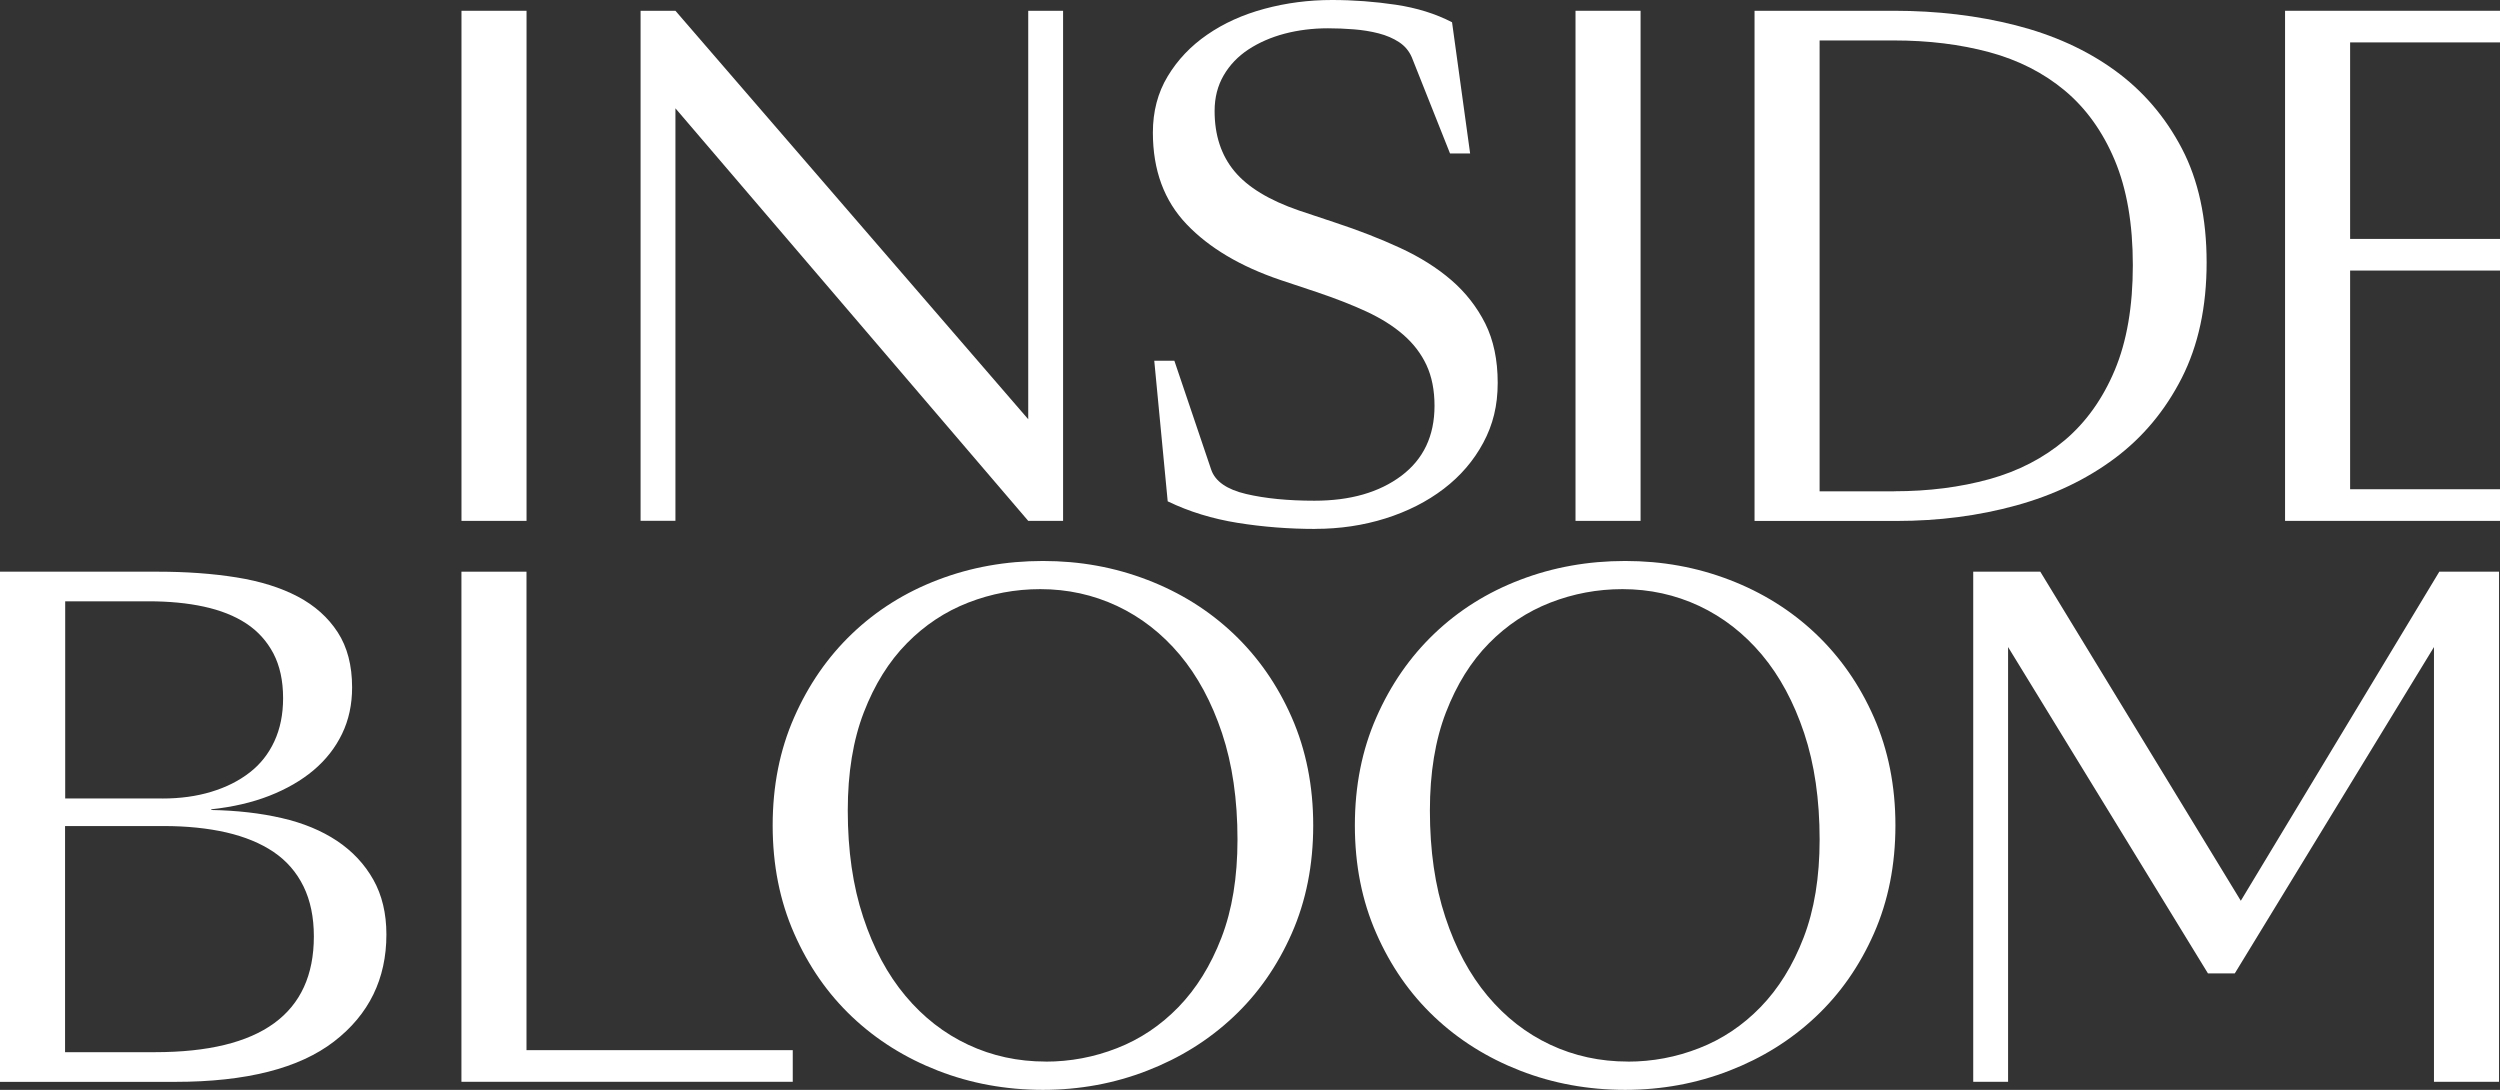
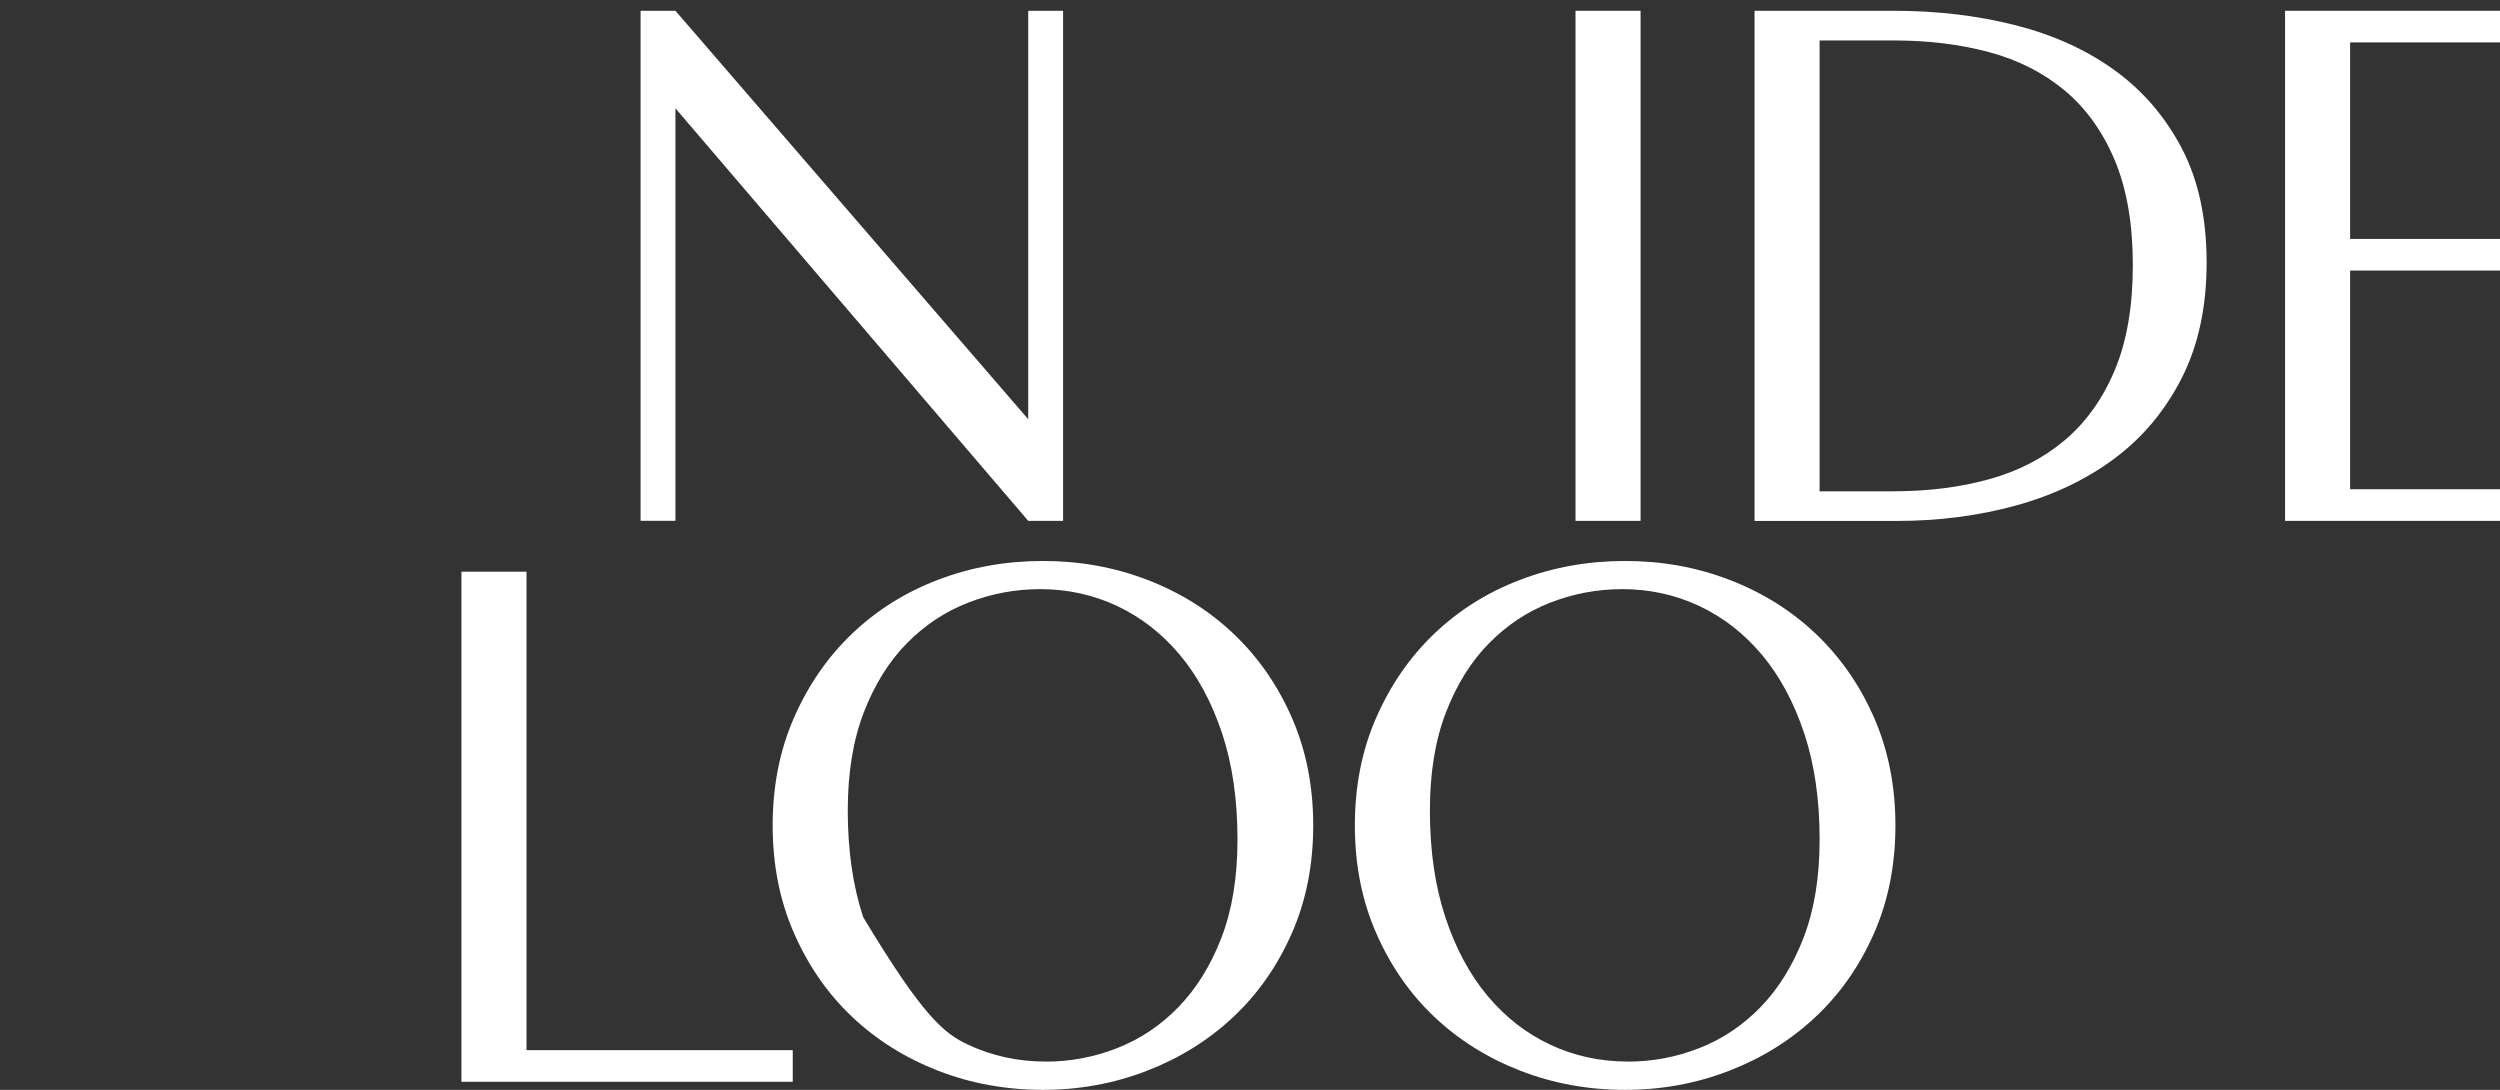
<svg xmlns="http://www.w3.org/2000/svg" width="601" height="262" viewBox="0 0 601 262" fill="none">
  <rect x="0" y="0" width="601" height="262" fill="#333333" stroke="none" />
  <g clip-path="url(#clip0_3144_78)">
-     <path d="M110.94 2.59H126.58V125.218H110.94V2.59Z" fill="white" />
    <path d="M247.187 100.786V2.59H255.565V125.218H247.187L162.374 26.036V125.201H153.996V2.59H162.374L247.187 100.786Z" fill="white" />
-     <path d="M316.193 127.156C309.847 127.156 303.634 126.672 297.571 125.703C291.492 124.733 285.879 123.012 280.715 120.522L277.484 86.715H282.314L291.175 112.918C292.141 115.726 294.94 117.664 299.553 118.751C304.167 119.837 309.663 120.372 315.993 120.372C324.587 120.372 331.55 118.383 336.879 114.389C342.193 110.395 344.858 104.797 344.858 97.561C344.858 93.784 344.208 90.525 342.926 87.768C341.643 85.01 339.778 82.587 337.362 80.482C334.947 78.376 331.983 76.521 328.501 74.9C325.004 73.279 321.006 71.725 316.492 70.204L307.781 67.296C298.221 64.055 290.709 59.609 285.296 53.944C279.866 48.279 277.151 40.926 277.151 31.869C277.151 26.805 278.333 22.293 280.699 18.366C283.064 14.422 286.228 11.08 290.209 8.339C294.19 5.582 298.787 3.509 304 2.106C309.214 0.702 314.61 0 320.207 0C325.37 0 330.467 0.384 335.53 1.136C340.577 1.888 345.091 3.292 349.072 5.348L353.419 36.899H348.589L339.395 13.77C338.745 12.266 337.729 11.046 336.33 10.127C334.931 9.208 333.298 8.506 331.416 8.021C329.534 7.537 327.552 7.219 325.453 7.052C323.355 6.885 321.289 6.802 319.241 6.802C315.593 6.802 312.112 7.236 308.847 8.088C305.566 8.957 302.668 10.227 300.136 11.882C297.605 13.553 295.622 15.625 294.173 18.115C292.724 20.605 291.991 23.446 291.991 26.688C291.991 32.504 293.574 37.333 296.755 41.16C299.92 44.987 305.116 48.145 312.312 50.619L321.023 53.526C326.603 55.365 331.799 57.387 336.58 59.593C341.36 61.798 345.474 64.389 348.922 67.363C352.353 70.338 355.068 73.814 357.067 77.791C359.049 81.785 360.048 86.531 360.048 92.029C360.048 97.527 358.899 102.123 356.584 106.434C354.268 110.746 351.104 114.439 347.073 117.514C343.042 120.589 338.362 122.962 333.049 124.633C327.735 126.304 322.106 127.14 316.193 127.14V127.156Z" fill="white" />
    <path d="M378.753 2.59H394.393V125.218H378.753V2.59Z" fill="white" />
    <path d="M421.792 125.218V2.59H455.337C465.664 2.59 475.391 3.743 484.519 6.066C493.646 8.389 501.608 11.999 508.387 16.912C515.166 21.825 520.529 28.075 524.51 35.679C528.491 43.282 530.473 52.423 530.473 63.102C530.473 73.78 528.474 83.022 524.51 90.843C520.529 98.664 515.166 105.114 508.387 110.178C501.608 115.241 493.713 119.018 484.685 121.508C475.658 123.998 466.08 125.235 455.987 125.235H421.809L421.792 125.218ZM455.337 118.099C463.615 118.099 471.244 117.13 478.239 115.191C485.218 113.253 491.264 110.128 496.378 105.816C501.474 101.504 505.489 95.889 508.387 88.988C511.285 82.086 512.734 73.68 512.734 63.754C512.734 53.827 511.285 45.421 508.387 38.52C505.489 31.618 501.474 26.036 496.378 21.775C491.264 17.513 485.218 14.438 478.239 12.55C471.244 10.662 463.615 9.726 455.337 9.726H437.432V118.116H455.337V118.099Z" fill="white" />
    <path d="M549.328 2.59H629.943V10.194H564.968V57.437H620.599V65.04H564.968V117.614H629.943V125.218H549.328V2.59Z" fill="white" />
-     <path d="M0 260.062V137.434H37.892C44.771 137.434 51.084 137.885 56.83 138.804C62.577 139.723 67.49 141.261 71.588 143.417C75.668 145.572 78.866 148.43 81.182 151.99C83.497 155.549 84.646 159.978 84.646 165.258C84.646 169.353 83.847 173.079 82.231 176.421C80.615 179.764 78.333 182.671 75.385 185.161C72.421 187.651 68.873 189.69 64.742 191.311C60.595 192.932 55.948 194.002 50.801 194.553V194.72C56.93 194.837 62.577 195.472 67.724 196.659C72.887 197.845 77.317 199.684 81.032 202.157C84.746 204.647 87.644 207.738 89.743 211.465C91.841 215.192 92.891 219.587 92.891 224.65C92.891 235.329 88.693 243.902 80.315 250.369C71.938 256.836 59.196 260.078 42.106 260.078H0V260.062ZM39.025 191.963C43.322 191.963 47.253 191.428 50.801 190.342C54.349 189.272 57.413 187.735 59.995 185.73C62.577 183.741 64.559 181.234 65.958 178.21C67.357 175.185 68.057 171.742 68.057 167.849C68.057 163.637 67.274 160.061 65.725 157.086C64.159 154.129 61.994 151.722 59.196 149.884C56.397 148.046 53.016 146.709 49.035 145.84C45.055 144.971 40.591 144.553 35.661 144.553H15.673V191.946H39.058L39.025 191.963ZM37.243 252.943C62.71 252.943 75.452 243.668 75.452 225.118C75.452 220.489 74.619 216.462 72.954 213.069C71.288 209.677 68.889 206.92 65.775 204.814C62.66 202.708 58.862 201.154 54.415 200.118C49.952 199.099 44.921 198.581 39.342 198.581H15.64V252.943H37.243Z" fill="white" />
    <path d="M110.929 137.434H126.569V252.458H190.578V260.062H110.929V137.434Z" fill="white" />
-     <path d="M250.723 262C241.796 262 233.384 260.463 225.489 257.388C217.594 254.313 210.715 250.001 204.853 244.453C198.99 238.905 194.343 232.22 190.911 224.4C187.464 216.579 185.748 207.922 185.748 198.43C185.748 188.938 187.464 180.282 190.911 172.461C194.343 164.64 198.99 157.922 204.853 152.324C210.715 146.725 217.594 142.397 225.489 139.389C233.384 136.364 241.796 134.86 250.723 134.86C259.651 134.86 267.896 136.364 275.791 139.389C283.686 142.414 290.598 146.725 296.511 152.324C302.424 157.939 307.104 164.64 310.535 172.461C313.966 180.282 315.698 188.938 315.698 198.43C315.698 207.922 313.983 216.579 310.535 224.4C307.087 232.22 302.424 238.905 296.511 244.453C290.598 250.018 283.686 254.33 275.791 257.388C267.896 260.463 259.534 262 250.723 262ZM251.373 255.215C257.286 255.215 263.015 254.146 268.545 251.973C274.075 249.817 279.005 246.525 283.302 242.097C287.6 237.668 291.048 232.12 293.629 225.436C296.211 218.751 297.493 210.88 297.493 201.823C297.493 192.23 296.261 183.708 293.779 176.254C291.297 168.818 287.916 162.534 283.619 157.404C279.322 152.29 274.292 148.38 268.545 145.673C262.799 142.982 256.636 141.628 250.09 141.628C244.061 141.628 238.298 142.715 232.751 144.87C227.222 147.026 222.291 150.285 217.994 154.663C213.697 159.025 210.249 164.556 207.667 171.241C205.086 177.925 203.803 185.796 203.803 194.854C203.803 204.463 205.036 213.002 207.517 220.489C209.983 227.993 213.38 234.293 217.678 239.423C221.975 244.553 227.005 248.464 232.751 251.154C238.498 253.845 244.71 255.199 251.373 255.199V255.215Z" fill="white" />
+     <path d="M250.723 262C241.796 262 233.384 260.463 225.489 257.388C217.594 254.313 210.715 250.001 204.853 244.453C198.99 238.905 194.343 232.22 190.911 224.4C187.464 216.579 185.748 207.922 185.748 198.43C185.748 188.938 187.464 180.282 190.911 172.461C194.343 164.64 198.99 157.922 204.853 152.324C210.715 146.725 217.594 142.397 225.489 139.389C233.384 136.364 241.796 134.86 250.723 134.86C259.651 134.86 267.896 136.364 275.791 139.389C283.686 142.414 290.598 146.725 296.511 152.324C302.424 157.939 307.104 164.64 310.535 172.461C313.966 180.282 315.698 188.938 315.698 198.43C315.698 207.922 313.983 216.579 310.535 224.4C307.087 232.22 302.424 238.905 296.511 244.453C290.598 250.018 283.686 254.33 275.791 257.388C267.896 260.463 259.534 262 250.723 262ZM251.373 255.215C257.286 255.215 263.015 254.146 268.545 251.973C274.075 249.817 279.005 246.525 283.302 242.097C287.6 237.668 291.048 232.12 293.629 225.436C296.211 218.751 297.493 210.88 297.493 201.823C297.493 192.23 296.261 183.708 293.779 176.254C291.297 168.818 287.916 162.534 283.619 157.404C279.322 152.29 274.292 148.38 268.545 145.673C262.799 142.982 256.636 141.628 250.09 141.628C244.061 141.628 238.298 142.715 232.751 144.87C227.222 147.026 222.291 150.285 217.994 154.663C213.697 159.025 210.249 164.556 207.667 171.241C205.086 177.925 203.803 185.796 203.803 194.854C203.803 204.463 205.036 213.002 207.517 220.489C221.975 244.553 227.005 248.464 232.751 251.154C238.498 253.845 244.71 255.199 251.373 255.199V255.215Z" fill="white" />
    <path d="M390.684 262C381.757 262 373.345 260.463 365.45 257.388C357.555 254.313 350.676 250.001 344.813 244.453C338.951 238.905 334.303 232.22 330.872 224.4C327.425 216.579 325.709 207.922 325.709 198.43C325.709 188.938 327.425 180.282 330.872 172.461C334.303 164.64 338.951 157.922 344.813 152.324C350.676 146.725 357.555 142.397 365.45 139.389C373.345 136.364 381.757 134.86 390.684 134.86C399.612 134.86 407.857 136.364 415.752 139.389C423.646 142.414 430.559 146.725 436.472 152.324C442.385 157.939 447.065 164.64 450.496 172.461C453.927 180.282 455.659 188.938 455.659 198.43C455.659 207.922 453.944 216.579 450.496 224.4C447.048 232.22 442.385 238.905 436.472 244.453C430.559 250.018 423.646 254.33 415.752 257.388C407.857 260.463 399.495 262 390.684 262ZM391.317 255.215C397.23 255.215 402.96 254.146 408.49 251.973C414.019 249.817 418.95 246.525 423.247 242.097C427.544 237.668 430.992 232.12 433.573 225.436C436.155 218.751 437.438 210.88 437.438 201.823C437.438 192.23 436.205 183.708 433.723 176.254C431.242 168.818 427.86 162.534 423.563 157.404C419.266 152.29 414.236 148.38 408.49 145.673C402.743 142.982 396.58 141.628 390.035 141.628C384.005 141.628 378.242 142.715 372.696 144.87C367.166 147.026 362.236 150.285 357.938 154.663C353.641 159.025 350.193 164.556 347.612 171.241C345.03 177.925 343.747 185.796 343.747 194.854C343.747 204.463 344.98 213.002 347.462 220.489C349.927 227.993 353.325 234.293 357.622 239.423C361.919 244.553 366.949 248.464 372.696 251.154C378.442 253.845 384.655 255.199 391.317 255.199V255.215Z" fill="white" />
-     <path d="M482.742 260.062H474.364V137.434H490.487L538.69 216.545L586.409 137.434H600.767V260.062H585.127V155.549L537.241 234.009H530.795L482.742 155.549V260.062Z" fill="white" />
  </g>
  <defs>
    <clipPath id="clip0_3144_78">
      <rect width="601" height="262" fill="white" />
    </clipPath>
  </defs>
</svg>